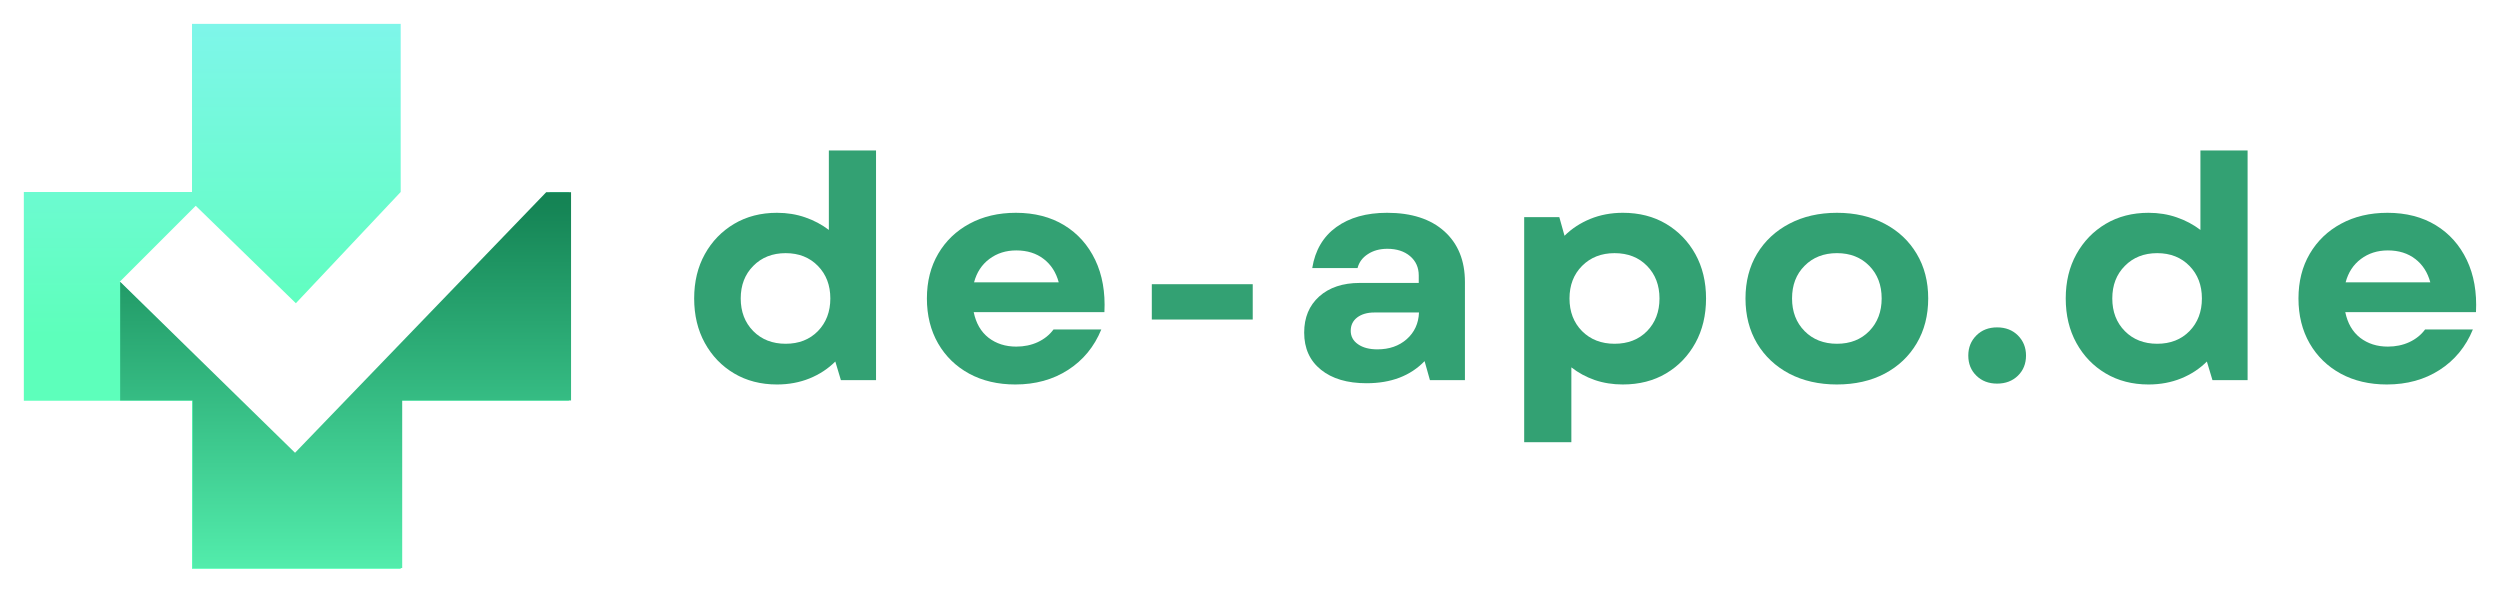
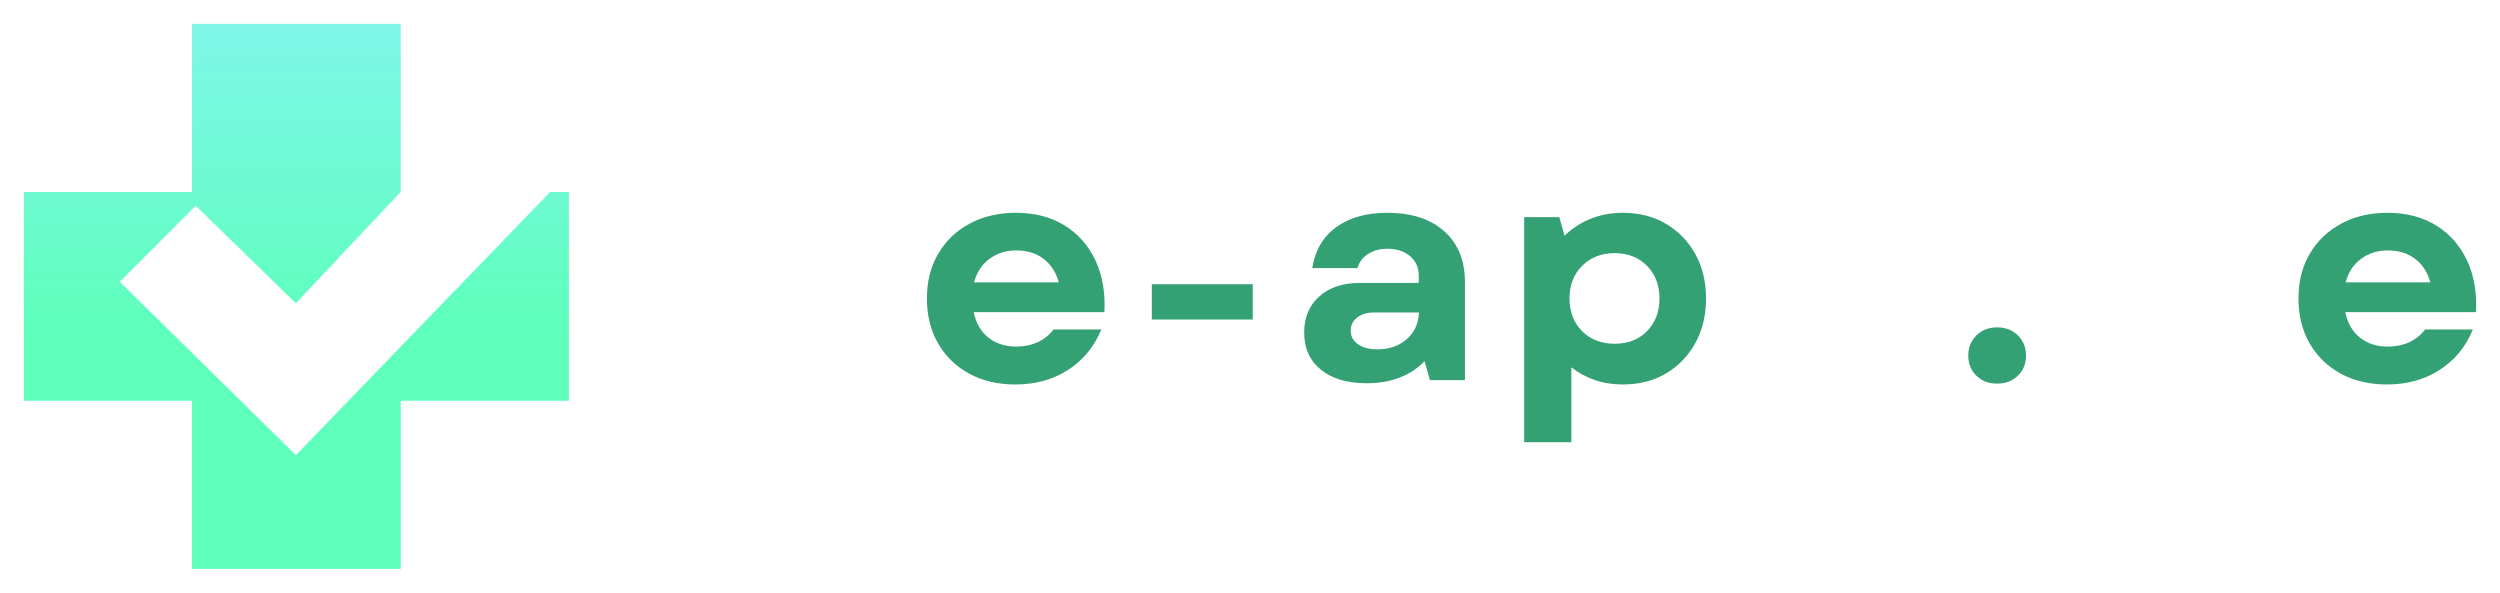
<svg xmlns="http://www.w3.org/2000/svg" xmlns:xlink="http://www.w3.org/1999/xlink" id="svg507" version="1.2" viewBox="0 0 314.679 74.602" height="74.602pt" width="314.679pt">
  <defs id="defs450">
    <g id="g26">
      <symbol style="overflow:visible" id="glyph0-0" overflow="visible">
-         <path id="path2" d="" style="stroke:none" />
-       </symbol>
+         </symbol>
      <symbol style="overflow:visible" id="glyph0-1" overflow="visible">
-         <path id="path5" d="M 11.953,0.547 C 9.922,0.547 8.125,0.082 6.562,-0.844 5,-1.77 3.77,-3.047 2.875,-4.672 c -0.898,-1.625 -1.344,-3.492 -1.344,-5.609 0,-2.102 0.445,-3.961 1.344,-5.578 0.895,-1.613 2.125,-2.883 3.688,-3.812 1.562,-0.926 3.359,-1.391 5.391,-1.391 1.281,0 2.469,0.195 3.562,0.578 1.094,0.375 2.082,0.902 2.969,1.578 v -10 h 5.938 V 0 H 20 l -0.703,-2.344 c -0.906,0.906 -1.984,1.617 -3.234,2.125 -1.25,0.508 -2.621,0.766 -4.109,0.766 z m -4.562,-10.828 c 0,1.668 0.523,3.039 1.578,4.109 1.051,1.062 2.41,1.594 4.078,1.594 1.664,0 3.02,-0.531 4.062,-1.594 1.039,-1.07 1.562,-2.441 1.562,-4.109 0,-1.664 -0.523,-3.031 -1.562,-4.094 -1.043,-1.07 -2.398,-1.609 -4.062,-1.609 -1.668,0 -3.027,0.539 -4.078,1.609 -1.055,1.062 -1.578,2.43 -1.578,4.094 z m 0,0" style="stroke:none" />
-       </symbol>
+         </symbol>
      <symbol style="overflow:visible" id="glyph0-2" overflow="visible">
        <path id="path8" d="M 12.656,0.547 C 10.469,0.547 8.535,0.094 6.859,-0.812 5.18,-1.727 3.875,-3 2.938,-4.625 2,-6.258 1.531,-8.145 1.531,-10.281 c 0,-2.133 0.473,-4.008 1.422,-5.625 0.945,-1.613 2.258,-2.875 3.938,-3.781 1.688,-0.914 3.633,-1.375 5.844,-1.375 2.344,0 4.367,0.523 6.078,1.562 1.707,1.043 3.008,2.5 3.906,4.375 0.895,1.875 1.281,4.062 1.156,6.562 H 7.422 c 0.289,1.406 0.914,2.484 1.875,3.234 0.969,0.742 2.129,1.109 3.484,1.109 0.988,0 1.891,-0.188 2.703,-0.562 0.82,-0.383 1.484,-0.914 1.984,-1.594 h 6.016 c -0.887,2.168 -2.281,3.867 -4.188,5.094 C 17.398,-0.062 15.188,0.547 12.656,0.547 Z M 7.469,-12.312 H 18.125 c -0.336,-1.25 -0.965,-2.227 -1.891,-2.938 -0.93,-0.719 -2.078,-1.078 -3.453,-1.078 -1.305,0 -2.434,0.359 -3.391,1.078 -0.949,0.711 -1.59,1.688 -1.922,2.938 z m 0,0" style="stroke:none" />
      </symbol>
      <symbol style="overflow:visible" id="glyph0-3" overflow="visible">
        <path id="path11" d="m 2.578,-7.625 v -4.453 H 15.281 V -7.625 Z m 0,0" style="stroke:none" />
      </symbol>
      <symbol style="overflow:visible" id="glyph0-4" overflow="visible">
        <path id="path14" d="m 9.812,0.391 c -2.43,0 -4.344,-0.566 -5.75,-1.703 -1.406,-1.133 -2.109,-2.691 -2.109,-4.672 0,-1.895 0.629,-3.41 1.891,-4.547 1.27,-1.133 2.973,-1.703 5.109,-1.703 H 16.375 v -0.938 c 0,-1.008 -0.367,-1.82 -1.094,-2.438 -0.73,-0.613 -1.684,-0.922 -2.859,-0.922 -0.961,0 -1.777,0.227 -2.453,0.672 -0.68,0.438 -1.109,1.023 -1.297,1.75 H 2.969 c 0.363,-2.238 1.375,-3.957 3.031,-5.156 1.656,-1.195 3.785,-1.797 6.391,-1.797 3.07,0 5.473,0.777 7.203,2.328 1.727,1.555 2.594,3.684 2.594,6.391 V 0 h -4.406 l -0.672,-2.391 c -1.793,1.855 -4.227,2.781 -7.297,2.781 z m -2,-6.609 c 0,0.711 0.305,1.277 0.922,1.703 0.613,0.43 1.426,0.641 2.438,0.641 1.488,0 2.719,-0.426 3.688,-1.281 0.977,-0.863 1.492,-1.984 1.547,-3.359 h -5.625 c -0.887,0 -1.605,0.211 -2.156,0.625 -0.543,0.418 -0.812,0.977 -0.812,1.672 z m 0,0" style="stroke:none" />
      </symbol>
      <symbol style="overflow:visible" id="glyph0-5" overflow="visible">
        <path id="path17" d="m 15.391,0.547 c -1.273,0 -2.453,-0.188 -3.547,-0.562 C 10.75,-0.398 9.77,-0.93 8.906,-1.609 V 7.812 h -5.938 v -28.328 h 4.422 l 0.656,2.344 c 0.914,-0.906 2,-1.613 3.25,-2.125 1.25,-0.508 2.613,-0.766 4.094,-0.766 2.062,0 3.875,0.465 5.438,1.391 1.562,0.93 2.789,2.199 3.688,3.812 0.895,1.617 1.344,3.477 1.344,5.578 0,2.117 -0.449,3.984 -1.344,5.609 -0.898,1.625 -2.125,2.902 -3.688,3.828 -1.562,0.926 -3.375,1.391 -5.438,1.391 z M 8.672,-10.281 c 0,1.668 0.523,3.039 1.578,4.109 1.062,1.062 2.426,1.594 4.094,1.594 1.688,0 3.051,-0.531 4.094,-1.594 C 19.477,-7.242 20,-8.613 20,-10.281 c 0,-1.664 -0.523,-3.031 -1.562,-4.094 -1.043,-1.07 -2.406,-1.609 -4.094,-1.609 -1.668,0 -3.031,0.539 -4.094,1.609 -1.055,1.062 -1.578,2.43 -1.578,4.094 z m 0,0" style="stroke:none" />
      </symbol>
      <symbol style="overflow:visible" id="glyph0-6" overflow="visible">
-         <path id="path20" d="m 13.047,0.547 c -2.262,0 -4.262,-0.453 -6,-1.359 C 5.316,-1.727 3.961,-3 2.984,-4.625 2.016,-6.258 1.531,-8.145 1.531,-10.281 c 0,-2.133 0.484,-4.008 1.453,-5.625 0.977,-1.613 2.332,-2.875 4.062,-3.781 1.738,-0.914 3.738,-1.375 6,-1.375 2.27,0 4.27,0.461 6,1.375 1.727,0.906 3.07,2.168 4.031,3.781 0.969,1.617 1.453,3.492 1.453,5.625 0,2.137 -0.484,4.023 -1.453,5.656 -0.961,1.625 -2.305,2.898 -4.031,3.812 -1.73,0.906 -3.73,1.359 -6,1.359 z M 7.391,-10.281 c 0,1.668 0.523,3.039 1.578,4.109 1.051,1.062 2.41,1.594 4.078,1.594 1.664,0 3.02,-0.531 4.062,-1.594 1.039,-1.07 1.562,-2.441 1.562,-4.109 0,-1.688 -0.523,-3.055 -1.562,-4.109 -1.043,-1.062 -2.398,-1.594 -4.062,-1.594 -1.668,0 -3.027,0.531 -4.078,1.594 -1.055,1.055 -1.578,2.422 -1.578,4.109 z m 0,0" style="stroke:none" />
-       </symbol>
+         </symbol>
      <symbol style="overflow:visible" id="glyph0-7" overflow="visible">
        <path id="path23" d="m 5.234,0.438 c -1.062,0 -1.934,-0.336 -2.609,-1 -0.68,-0.664 -1.016,-1.508 -1.016,-2.531 0,-1.008 0.336,-1.852 1.016,-2.531 0.676,-0.676 1.547,-1.016 2.609,-1.016 1.07,0 1.945,0.34 2.625,1.016 0.676,0.68 1.016,1.523 1.016,2.531 0,1.023 -0.34,1.867 -1.016,2.531 -0.68,0.664 -1.555,1 -2.625,1 z m 0,0" style="stroke:none" />
      </symbol>
    </g>
    <clipPath id="clip1">
      <path id="path28" d="m 33.102,153.156 h 68.605 v 68.602 H 33.102 Z m 0,0" />
    </clipPath>
    <clipPath id="clip2">
      <path id="path31" d="m 67.348,207.445 h -0.008 l -22.164,-21.824 9.562,-9.562 12.605,12.266 13.195,-14.004 V 153.156 H 54.27 v 21.164 H 33.102 v 26.273 h 21.168 v 21.164 h 26.27 v -21.164 h 21.168 v -26.273 h -2.359 z m 0,0" />
    </clipPath>
    <linearGradient gradientTransform="matrix(0.232,0,0,0.232,33.102,153.155)" y2="-1.54423e-005" x2="147.9" y1="295.8" x1="147.9" gradientUnits="userSpaceOnUse" id="linear0">
      <stop id="stop34" style="stop-color:rgb(36.499%,100%,73.299%);stop-opacity:1;" offset="0" />
      <stop id="stop36" style="stop-color:rgb(36.499%,100%,73.299%);stop-opacity:1;" offset="0.25" />
      <stop id="stop38" style="stop-color:rgb(36.499%,100%,73.299%);stop-opacity:1;" offset="0.375" />
      <stop id="stop40" style="stop-color:rgb(36.499%,100%,73.299%);stop-opacity:1;" offset="0.406" />
      <stop id="stop42" style="stop-color:rgb(36.499%,100%,73.299%);stop-opacity:1;" offset="0.422" />
      <stop id="stop44" style="stop-color:rgb(36.559%,99.983%,73.383%);stop-opacity:1;" offset="0.43" />
      <stop id="stop46" style="stop-color:rgb(36.707%,99.944%,73.592%);stop-opacity:1;" offset="0.438" />
      <stop id="stop48" style="stop-color:rgb(36.885%,99.895%,73.842%);stop-opacity:1;" offset="0.445" />
      <stop id="stop50" style="stop-color:rgb(37.064%,99.847%,74.092%);stop-opacity:1;" offset="0.453" />
      <stop id="stop52" style="stop-color:rgb(37.242%,99.8%,74.342%);stop-opacity:1;" offset="0.461" />
      <stop id="stop54" style="stop-color:rgb(37.421%,99.753%,74.593%);stop-opacity:1;" offset="0.469" />
      <stop id="stop56" style="stop-color:rgb(37.598%,99.706%,74.843%);stop-opacity:1;" offset="0.477" />
      <stop id="stop58" style="stop-color:rgb(37.776%,99.657%,75.093%);stop-opacity:1;" offset="0.484" />
      <stop id="stop60" style="stop-color:rgb(37.955%,99.609%,75.343%);stop-opacity:1;" offset="0.492" />
      <stop id="stop62" style="stop-color:rgb(38.133%,99.562%,75.594%);stop-opacity:1;" offset="0.5" />
      <stop id="stop64" style="stop-color:rgb(38.312%,99.515%,75.844%);stop-opacity:1;" offset="0.508" />
      <stop id="stop66" style="stop-color:rgb(38.49%,99.467%,76.094%);stop-opacity:1;" offset="0.516" />
      <stop id="stop68" style="stop-color:rgb(38.669%,99.419%,76.344%);stop-opacity:1;" offset="0.523" />
      <stop id="stop70" style="stop-color:rgb(38.847%,99.371%,76.595%);stop-opacity:1;" offset="0.531" />
      <stop id="stop72" style="stop-color:rgb(39.024%,99.324%,76.845%);stop-opacity:1;" offset="0.539" />
      <stop id="stop74" style="stop-color:rgb(39.203%,99.277%,77.095%);stop-opacity:1;" offset="0.547" />
      <stop id="stop76" style="stop-color:rgb(39.381%,99.229%,77.345%);stop-opacity:1;" offset="0.555" />
      <stop id="stop78" style="stop-color:rgb(39.56%,99.181%,77.596%);stop-opacity:1;" offset="0.562" />
      <stop id="stop80" style="stop-color:rgb(39.738%,99.133%,77.846%);stop-opacity:1;" offset="0.57" />
      <stop id="stop82" style="stop-color:rgb(39.917%,99.086%,78.096%);stop-opacity:1;" offset="0.578" />
      <stop id="stop84" style="stop-color:rgb(40.096%,99.039%,78.346%);stop-opacity:1;" offset="0.586" />
      <stop id="stop86" style="stop-color:rgb(40.274%,98.99%,78.596%);stop-opacity:1;" offset="0.594" />
      <stop id="stop88" style="stop-color:rgb(40.451%,98.943%,78.847%);stop-opacity:1;" offset="0.602" />
      <stop id="stop90" style="stop-color:rgb(40.63%,98.895%,79.097%);stop-opacity:1;" offset="0.609" />
      <stop id="stop92" style="stop-color:rgb(40.808%,98.848%,79.347%);stop-opacity:1;" offset="0.617" />
      <stop id="stop94" style="stop-color:rgb(40.987%,98.801%,79.597%);stop-opacity:1;" offset="0.625" />
      <stop id="stop96" style="stop-color:rgb(41.165%,98.752%,79.848%);stop-opacity:1;" offset="0.633" />
      <stop id="stop98" style="stop-color:rgb(41.344%,98.705%,80.098%);stop-opacity:1;" offset="0.641" />
      <stop id="stop100" style="stop-color:rgb(41.522%,98.657%,80.348%);stop-opacity:1;" offset="0.648" />
      <stop id="stop102" style="stop-color:rgb(41.701%,98.61%,80.598%);stop-opacity:1;" offset="0.656" />
      <stop id="stop104" style="stop-color:rgb(41.878%,98.563%,80.849%);stop-opacity:1;" offset="0.664" />
      <stop id="stop106" style="stop-color:rgb(42.056%,98.514%,81.099%);stop-opacity:1;" offset="0.672" />
      <stop id="stop108" style="stop-color:rgb(42.235%,98.466%,81.349%);stop-opacity:1;" offset="0.68" />
      <stop id="stop110" style="stop-color:rgb(42.413%,98.419%,81.599%);stop-opacity:1;" offset="0.688" />
      <stop id="stop112" style="stop-color:rgb(42.592%,98.372%,81.85%);stop-opacity:1;" offset="0.695" />
      <stop id="stop114" style="stop-color:rgb(42.77%,98.325%,82.1%);stop-opacity:1;" offset="0.703" />
      <stop id="stop116" style="stop-color:rgb(42.949%,98.276%,82.352%);stop-opacity:1;" offset="0.711" />
      <stop id="stop118" style="stop-color:rgb(43.127%,98.228%,82.602%);stop-opacity:1;" offset="0.719" />
      <stop id="stop120" style="stop-color:rgb(43.304%,98.181%,82.852%);stop-opacity:1;" offset="0.727" />
      <stop id="stop122" style="stop-color:rgb(43.483%,98.134%,83.102%);stop-opacity:1;" offset="0.734" />
      <stop id="stop124" style="stop-color:rgb(43.661%,98.085%,83.353%);stop-opacity:1;" offset="0.742" />
      <stop id="stop126" style="stop-color:rgb(43.84%,98.038%,83.603%);stop-opacity:1;" offset="0.75" />
      <stop id="stop128" style="stop-color:rgb(44.019%,97.99%,83.853%);stop-opacity:1;" offset="0.758" />
      <stop id="stop130" style="stop-color:rgb(44.197%,97.943%,84.103%);stop-opacity:1;" offset="0.766" />
      <stop id="stop132" style="stop-color:rgb(44.376%,97.896%,84.354%);stop-opacity:1;" offset="0.773" />
      <stop id="stop134" style="stop-color:rgb(44.553%,97.847%,84.604%);stop-opacity:1;" offset="0.781" />
      <stop id="stop136" style="stop-color:rgb(44.731%,97.8%,84.854%);stop-opacity:1;" offset="0.789" />
      <stop id="stop138" style="stop-color:rgb(44.91%,97.752%,85.104%);stop-opacity:1;" offset="0.797" />
      <stop id="stop140" style="stop-color:rgb(45.088%,97.705%,85.355%);stop-opacity:1;" offset="0.805" />
      <stop id="stop142" style="stop-color:rgb(45.267%,97.658%,85.605%);stop-opacity:1;" offset="0.812" />
      <stop id="stop144" style="stop-color:rgb(45.445%,97.609%,85.855%);stop-opacity:1;" offset="0.82" />
      <stop id="stop146" style="stop-color:rgb(45.624%,97.562%,86.105%);stop-opacity:1;" offset="0.828" />
      <stop id="stop148" style="stop-color:rgb(45.802%,97.514%,86.356%);stop-opacity:1;" offset="0.836" />
      <stop id="stop150" style="stop-color:rgb(45.979%,97.467%,86.606%);stop-opacity:1;" offset="0.844" />
      <stop id="stop152" style="stop-color:rgb(46.158%,97.42%,86.856%);stop-opacity:1;" offset="0.852" />
      <stop id="stop154" style="stop-color:rgb(46.336%,97.371%,87.106%);stop-opacity:1;" offset="0.859" />
      <stop id="stop156" style="stop-color:rgb(46.515%,97.324%,87.357%);stop-opacity:1;" offset="0.867" />
      <stop id="stop158" style="stop-color:rgb(46.693%,97.276%,87.607%);stop-opacity:1;" offset="0.875" />
      <stop id="stop160" style="stop-color:rgb(46.872%,97.229%,87.857%);stop-opacity:1;" offset="0.883" />
      <stop id="stop162" style="stop-color:rgb(47.05%,97.18%,88.107%);stop-opacity:1;" offset="0.891" />
      <stop id="stop164" style="stop-color:rgb(47.229%,97.133%,88.358%);stop-opacity:1;" offset="0.898" />
      <stop id="stop166" style="stop-color:rgb(47.406%,97.086%,88.608%);stop-opacity:1;" offset="0.906" />
      <stop id="stop168" style="stop-color:rgb(47.585%,97.038%,88.858%);stop-opacity:1;" offset="0.914" />
      <stop id="stop170" style="stop-color:rgb(47.763%,96.991%,89.108%);stop-opacity:1;" offset="0.922" />
      <stop id="stop172" style="stop-color:rgb(47.942%,96.942%,89.359%);stop-opacity:1;" offset="0.93" />
      <stop id="stop174" style="stop-color:rgb(48.12%,96.895%,89.609%);stop-opacity:1;" offset="0.938" />
      <stop id="stop176" style="stop-color:rgb(48.299%,96.848%,89.859%);stop-opacity:1;" offset="0.945" />
      <stop id="stop178" style="stop-color:rgb(48.477%,96.8%,90.109%);stop-opacity:1;" offset="0.953" />
      <stop id="stop180" style="stop-color:rgb(48.656%,96.753%,90.359%);stop-opacity:1;" offset="0.961" />
      <stop id="stop182" style="stop-color:rgb(48.833%,96.704%,90.61%);stop-opacity:1;" offset="0.969" />
      <stop id="stop184" style="stop-color:rgb(49.011%,96.657%,90.86%);stop-opacity:1;" offset="0.977" />
      <stop id="stop186" style="stop-color:rgb(49.19%,96.609%,91.11%);stop-opacity:1;" offset="0.984" />
      <stop id="stop188" style="stop-color:rgb(49.368%,96.562%,91.36%);stop-opacity:1;" offset="0.992" />
      <stop id="stop190" style="stop-color:rgb(49.547%,96.515%,91.611%);stop-opacity:1;" offset="1" />
    </linearGradient>
    <clipPath id="clip3">
      <path id="path193" d="m 45.215,174.348 h 56.777 v 47.312 H 45.215 Z m 0,0" />
    </clipPath>
    <clipPath id="clip4">
      <path id="path196" d="M 67.238,207.148 45.227,185.625 v 14.941 h 9.129 v 21.094 h 26.371 v -21.094 h 21.254 v -26.219 h -3.125 l -31.84,33.031" />
    </clipPath>
    <linearGradient gradientTransform="matrix(0.233,0,0,0.231,45.227,174.348)" y2="-1.93141e-005" x2="121.87" y1="204.68" x1="121.87" gradientUnits="userSpaceOnUse" id="linear1">
      <stop id="stop199" style="stop-color:rgb(32.19%,92.659%,67.207%);stop-opacity:1;" offset="0" />
      <stop id="stop201" style="stop-color:rgb(32.092%,92.493%,67.068%);stop-opacity:1;" offset="0.008" />
      <stop id="stop203" style="stop-color:rgb(31.897%,92.16%,66.794%);stop-opacity:1;" offset="0.016" />
      <stop id="stop205" style="stop-color:rgb(31.702%,91.827%,66.518%);stop-opacity:1;" offset="0.023" />
      <stop id="stop207" style="stop-color:rgb(31.506%,91.495%,66.241%);stop-opacity:1;" offset="0.031" />
      <stop id="stop209" style="stop-color:rgb(31.311%,91.164%,65.967%);stop-opacity:1;" offset="0.039" />
      <stop id="stop211" style="stop-color:rgb(31.116%,90.831%,65.691%);stop-opacity:1;" offset="0.047" />
      <stop id="stop213" style="stop-color:rgb(30.92%,90.498%,65.414%);stop-opacity:1;" offset="0.055" />
      <stop id="stop215" style="stop-color:rgb(30.727%,90.166%,65.138%);stop-opacity:1;" offset="0.062" />
      <stop id="stop217" style="stop-color:rgb(30.531%,89.835%,64.864%);stop-opacity:1;" offset="0.07" />
      <stop id="stop219" style="stop-color:rgb(30.336%,89.502%,64.587%);stop-opacity:1;" offset="0.078" />
      <stop id="stop221" style="stop-color:rgb(30.141%,89.169%,64.311%);stop-opacity:1;" offset="0.086" />
      <stop id="stop223" style="stop-color:rgb(29.945%,88.838%,64.037%);stop-opacity:1;" offset="0.094" />
      <stop id="stop225" style="stop-color:rgb(29.75%,88.506%,63.76%);stop-opacity:1;" offset="0.102" />
      <stop id="stop227" style="stop-color:rgb(29.556%,88.173%,63.484%);stop-opacity:1;" offset="0.109" />
      <stop id="stop229" style="stop-color:rgb(29.361%,87.84%,63.21%);stop-opacity:1;" offset="0.117" />
      <stop id="stop231" style="stop-color:rgb(29.166%,87.509%,62.933%);stop-opacity:1;" offset="0.125" />
      <stop id="stop233" style="stop-color:rgb(28.97%,87.177%,62.657%);stop-opacity:1;" offset="0.133" />
      <stop id="stop235" style="stop-color:rgb(28.775%,86.844%,62.381%);stop-opacity:1;" offset="0.141" />
      <stop id="stop237" style="stop-color:rgb(28.58%,86.511%,62.106%);stop-opacity:1;" offset="0.148" />
      <stop id="stop239" style="stop-color:rgb(28.384%,86.18%,61.83%);stop-opacity:1;" offset="0.156" />
      <stop id="stop241" style="stop-color:rgb(28.191%,85.847%,61.554%);stop-opacity:1;" offset="0.164" />
      <stop id="stop243" style="stop-color:rgb(27.995%,85.515%,61.279%);stop-opacity:1;" offset="0.172" />
      <stop id="stop245" style="stop-color:rgb(27.8%,85.182%,61.003%);stop-opacity:1;" offset="0.18" />
      <stop id="stop247" style="stop-color:rgb(27.605%,84.851%,60.727%);stop-opacity:1;" offset="0.188" />
      <stop id="stop249" style="stop-color:rgb(27.409%,84.518%,60.452%);stop-opacity:1;" offset="0.195" />
      <stop id="stop251" style="stop-color:rgb(27.214%,84.186%,60.176%);stop-opacity:1;" offset="0.203" />
      <stop id="stop253" style="stop-color:rgb(27.02%,83.853%,59.9%);stop-opacity:1;" offset="0.211" />
      <stop id="stop255" style="stop-color:rgb(26.825%,83.522%,59.624%);stop-opacity:1;" offset="0.219" />
      <stop id="stop257" style="stop-color:rgb(26.63%,83.189%,59.349%);stop-opacity:1;" offset="0.227" />
      <stop id="stop259" style="stop-color:rgb(26.434%,82.857%,59.073%);stop-opacity:1;" offset="0.234" />
      <stop id="stop261" style="stop-color:rgb(26.239%,82.524%,58.797%);stop-opacity:1;" offset="0.242" />
      <stop id="stop263" style="stop-color:rgb(26.044%,82.193%,58.522%);stop-opacity:1;" offset="0.25" />
      <stop id="stop265" style="stop-color:rgb(25.85%,81.86%,58.246%);stop-opacity:1;" offset="0.258" />
      <stop id="stop267" style="stop-color:rgb(25.655%,81.528%,57.97%);stop-opacity:1;" offset="0.266" />
      <stop id="stop269" style="stop-color:rgb(25.459%,81.195%,57.695%);stop-opacity:1;" offset="0.273" />
      <stop id="stop271" style="stop-color:rgb(25.264%,80.864%,57.419%);stop-opacity:1;" offset="0.281" />
      <stop id="stop273" style="stop-color:rgb(25.069%,80.531%,57.143%);stop-opacity:1;" offset="0.289" />
      <stop id="stop275" style="stop-color:rgb(24.873%,80.199%,56.866%);stop-opacity:1;" offset="0.297" />
      <stop id="stop277" style="stop-color:rgb(24.678%,79.866%,56.592%);stop-opacity:1;" offset="0.305" />
      <stop id="stop279" style="stop-color:rgb(24.484%,79.535%,56.316%);stop-opacity:1;" offset="0.312" />
      <stop id="stop281" style="stop-color:rgb(24.289%,79.202%,56.039%);stop-opacity:1;" offset="0.32" />
      <stop id="stop283" style="stop-color:rgb(24.094%,78.87%,55.765%);stop-opacity:1;" offset="0.328" />
      <stop id="stop285" style="stop-color:rgb(23.898%,78.539%,55.489%);stop-opacity:1;" offset="0.336" />
      <stop id="stop287" style="stop-color:rgb(23.703%,78.206%,55.212%);stop-opacity:1;" offset="0.344" />
      <stop id="stop289" style="stop-color:rgb(23.508%,77.873%,54.938%);stop-opacity:1;" offset="0.352" />
      <stop id="stop291" style="stop-color:rgb(23.314%,77.541%,54.662%);stop-opacity:1;" offset="0.359" />
      <stop id="stop293" style="stop-color:rgb(23.119%,77.209%,54.385%);stop-opacity:1;" offset="0.367" />
      <stop id="stop295" style="stop-color:rgb(22.923%,76.877%,54.109%);stop-opacity:1;" offset="0.375" />
      <stop id="stop297" style="stop-color:rgb(22.728%,76.544%,53.835%);stop-opacity:1;" offset="0.383" />
      <stop id="stop299" style="stop-color:rgb(22.533%,76.212%,53.558%);stop-opacity:1;" offset="0.391" />
      <stop id="stop301" style="stop-color:rgb(22.337%,75.88%,53.282%);stop-opacity:1;" offset="0.398" />
      <stop id="stop303" style="stop-color:rgb(22.142%,75.548%,53.008%);stop-opacity:1;" offset="0.406" />
      <stop id="stop305" style="stop-color:rgb(21.948%,75.215%,52.731%);stop-opacity:1;" offset="0.414" />
      <stop id="stop307" style="stop-color:rgb(21.753%,74.883%,52.455%);stop-opacity:1;" offset="0.422" />
      <stop id="stop309" style="stop-color:rgb(21.558%,74.551%,52.18%);stop-opacity:1;" offset="0.43" />
      <stop id="stop311" style="stop-color:rgb(21.362%,74.219%,51.904%);stop-opacity:1;" offset="0.438" />
      <stop id="stop313" style="stop-color:rgb(21.167%,73.886%,51.628%);stop-opacity:1;" offset="0.445" />
      <stop id="stop315" style="stop-color:rgb(20.972%,73.553%,51.352%);stop-opacity:1;" offset="0.453" />
      <stop id="stop317" style="stop-color:rgb(20.778%,73.222%,51.077%);stop-opacity:1;" offset="0.461" />
      <stop id="stop319" style="stop-color:rgb(20.583%,72.89%,50.801%);stop-opacity:1;" offset="0.469" />
      <stop id="stop321" style="stop-color:rgb(20.387%,72.557%,50.525%);stop-opacity:1;" offset="0.477" />
      <stop id="stop323" style="stop-color:rgb(20.192%,72.224%,50.25%);stop-opacity:1;" offset="0.484" />
      <stop id="stop325" style="stop-color:rgb(19.997%,71.893%,49.974%);stop-opacity:1;" offset="0.492" />
      <stop id="stop327" style="stop-color:rgb(19.801%,71.561%,49.698%);stop-opacity:1;" offset="0.5" />
      <stop id="stop329" style="stop-color:rgb(19.606%,71.228%,49.423%);stop-opacity:1;" offset="0.508" />
      <stop id="stop331" style="stop-color:rgb(19.412%,70.895%,49.147%);stop-opacity:1;" offset="0.516" />
      <stop id="stop333" style="stop-color:rgb(19.217%,70.564%,48.871%);stop-opacity:1;" offset="0.523" />
      <stop id="stop335" style="stop-color:rgb(19.022%,70.232%,48.595%);stop-opacity:1;" offset="0.531" />
      <stop id="stop337" style="stop-color:rgb(18.826%,69.899%,48.32%);stop-opacity:1;" offset="0.539" />
      <stop id="stop339" style="stop-color:rgb(18.631%,69.566%,48.044%);stop-opacity:1;" offset="0.547" />
      <stop id="stop341" style="stop-color:rgb(18.436%,69.235%,47.768%);stop-opacity:1;" offset="0.555" />
      <stop id="stop343" style="stop-color:rgb(18.242%,68.903%,47.493%);stop-opacity:1;" offset="0.562" />
      <stop id="stop345" style="stop-color:rgb(18.047%,68.57%,47.217%);stop-opacity:1;" offset="0.57" />
      <stop id="stop347" style="stop-color:rgb(17.851%,68.239%,46.941%);stop-opacity:1;" offset="0.578" />
      <stop id="stop349" style="stop-color:rgb(17.656%,67.906%,46.666%);stop-opacity:1;" offset="0.586" />
      <stop id="stop351" style="stop-color:rgb(17.461%,67.574%,46.39%);stop-opacity:1;" offset="0.594" />
      <stop id="stop353" style="stop-color:rgb(17.265%,67.241%,46.114%);stop-opacity:1;" offset="0.602" />
      <stop id="stop355" style="stop-color:rgb(17.072%,66.91%,45.839%);stop-opacity:1;" offset="0.609" />
      <stop id="stop357" style="stop-color:rgb(16.876%,66.577%,45.563%);stop-opacity:1;" offset="0.617" />
      <stop id="stop359" style="stop-color:rgb(16.681%,66.245%,45.287%);stop-opacity:1;" offset="0.625" />
      <stop id="stop361" style="stop-color:rgb(16.486%,65.912%,45.01%);stop-opacity:1;" offset="0.633" />
      <stop id="stop363" style="stop-color:rgb(16.29%,65.581%,44.736%);stop-opacity:1;" offset="0.641" />
      <stop id="stop365" style="stop-color:rgb(16.095%,65.248%,44.46%);stop-opacity:1;" offset="0.648" />
      <stop id="stop367" style="stop-color:rgb(15.9%,64.915%,44.183%);stop-opacity:1;" offset="0.656" />
      <stop id="stop369" style="stop-color:rgb(15.706%,64.583%,43.909%);stop-opacity:1;" offset="0.664" />
      <stop id="stop371" style="stop-color:rgb(15.511%,64.252%,43.633%);stop-opacity:1;" offset="0.672" />
      <stop id="stop373" style="stop-color:rgb(15.315%,63.919%,43.356%);stop-opacity:1;" offset="0.68" />
      <stop id="stop375" style="stop-color:rgb(15.12%,63.586%,43.082%);stop-opacity:1;" offset="0.688" />
      <stop id="stop377" style="stop-color:rgb(14.925%,63.254%,42.805%);stop-opacity:1;" offset="0.695" />
      <stop id="stop379" style="stop-color:rgb(14.729%,62.923%,42.529%);stop-opacity:1;" offset="0.703" />
      <stop id="stop381" style="stop-color:rgb(14.536%,62.59%,42.253%);stop-opacity:1;" offset="0.711" />
      <stop id="stop383" style="stop-color:rgb(14.34%,62.257%,41.978%);stop-opacity:1;" offset="0.719" />
      <stop id="stop385" style="stop-color:rgb(14.145%,61.925%,41.702%);stop-opacity:1;" offset="0.727" />
      <stop id="stop387" style="stop-color:rgb(13.95%,61.594%,41.426%);stop-opacity:1;" offset="0.734" />
      <stop id="stop389" style="stop-color:rgb(13.754%,61.261%,41.151%);stop-opacity:1;" offset="0.742" />
      <stop id="stop391" style="stop-color:rgb(13.559%,60.928%,40.875%);stop-opacity:1;" offset="0.75" />
      <stop id="stop393" style="stop-color:rgb(13.364%,60.596%,40.599%);stop-opacity:1;" offset="0.758" />
      <stop id="stop395" style="stop-color:rgb(13.17%,60.265%,40.324%);stop-opacity:1;" offset="0.766" />
      <stop id="stop397" style="stop-color:rgb(12.975%,59.932%,40.048%);stop-opacity:1;" offset="0.773" />
      <stop id="stop399" style="stop-color:rgb(12.779%,59.599%,39.772%);stop-opacity:1;" offset="0.781" />
      <stop id="stop401" style="stop-color:rgb(12.584%,59.267%,39.496%);stop-opacity:1;" offset="0.789" />
      <stop id="stop403" style="stop-color:rgb(12.389%,58.936%,39.221%);stop-opacity:1;" offset="0.797" />
      <stop id="stop405" style="stop-color:rgb(12.193%,58.603%,38.945%);stop-opacity:1;" offset="0.805" />
      <stop id="stop407" style="stop-color:rgb(12%,58.27%,38.669%);stop-opacity:1;" offset="0.812" />
      <stop id="stop409" style="stop-color:rgb(11.804%,57.939%,38.394%);stop-opacity:1;" offset="0.82" />
      <stop id="stop411" style="stop-color:rgb(11.609%,57.607%,38.118%);stop-opacity:1;" offset="0.828" />
      <stop id="stop413" style="stop-color:rgb(11.414%,57.274%,37.842%);stop-opacity:1;" offset="0.836" />
      <stop id="stop415" style="stop-color:rgb(11.218%,56.941%,37.567%);stop-opacity:1;" offset="0.844" />
      <stop id="stop417" style="stop-color:rgb(11.023%,56.61%,37.291%);stop-opacity:1;" offset="0.852" />
      <stop id="stop419" style="stop-color:rgb(10.828%,56.277%,37.015%);stop-opacity:1;" offset="0.859" />
      <stop id="stop421" style="stop-color:rgb(10.634%,55.945%,36.739%);stop-opacity:1;" offset="0.867" />
      <stop id="stop423" style="stop-color:rgb(10.439%,55.612%,36.464%);stop-opacity:1;" offset="0.875" />
      <stop id="stop425" style="stop-color:rgb(10.243%,55.281%,36.188%);stop-opacity:1;" offset="0.883" />
      <stop id="stop427" style="stop-color:rgb(10.048%,54.948%,35.912%);stop-opacity:1;" offset="0.891" />
      <stop id="stop429" style="stop-color:rgb(9.853%,54.616%,35.637%);stop-opacity:1;" offset="0.898" />
      <stop id="stop431" style="stop-color:rgb(9.657%,54.283%,35.361%);stop-opacity:1;" offset="0.906" />
      <stop id="stop433" style="stop-color:rgb(9.464%,53.952%,35.085%);stop-opacity:1;" offset="0.914" />
      <stop id="stop435" style="stop-color:rgb(9.268%,53.619%,34.81%);stop-opacity:1;" offset="0.922" />
      <stop id="stop437" style="stop-color:rgb(9.073%,53.287%,34.534%);stop-opacity:1;" offset="0.93" />
      <stop id="stop439" style="stop-color:rgb(8.878%,52.954%,34.258%);stop-opacity:1;" offset="0.938" />
      <stop id="stop441" style="stop-color:rgb(8.682%,52.623%,33.981%);stop-opacity:1;" offset="0.945" />
      <stop id="stop443" style="stop-color:rgb(8.487%,52.29%,33.707%);stop-opacity:1;" offset="0.953" />
      <stop id="stop445" style="stop-color:rgb(8.295%,51.961%,33.434%);stop-opacity:1;" offset="0.969" />
      <stop id="stop447" style="stop-color:rgb(8.199%,51.799%,33.299%);stop-opacity:1;" offset="1" />
    </linearGradient>
  </defs>
  <g transform="translate(-33.102,-147.156)" id="surface66">
    <g transform="translate(3,-3)" id="g1372">
      <g id="g1344">
        <g id="g462" clip-path="url(#clip1)" style="clip-rule:nonzero">
          <g id="g460" clip-path="url(#clip2)" style="clip-rule:nonzero">
            <path id="path458" d="m 33.102,153.156 v 68.602 h 68.605 v -68.602 z m 0,0" style="fill:url(#linear0);fill-rule:nonzero;stroke:none" />
          </g>
        </g>
        <g id="g468" clip-path="url(#clip3)" style="clip-rule:nonzero">
          <g id="g466" clip-path="url(#clip4)" style="clip-rule:nonzero">
-             <path id="path464" d="m 45.227,174.348 v 47.312 h 56.754 v -47.312 z m 0,0" style="fill:url(#linear1);fill-rule:nonzero;stroke:none" />
-           </g>
+             </g>
        </g>
      </g>
      <g id="g1336" transform="translate(0,-2.996)">
        <g id="g472" style="fill:#33a173;fill-opacity:1">
          <use id="use470" y="201" x="115.947" xlink:href="#glyph0-1" width="100%" height="100%" />
        </g>
        <g id="g476" style="fill:#33a173;fill-opacity:1">
          <use id="use474" y="201" x="145.241" xlink:href="#glyph0-2" width="100%" height="100%" />
        </g>
        <g id="g480" style="fill:#33a173;fill-opacity:1">
          <use id="use478" y="201" x="172.504" xlink:href="#glyph0-3" width="100%" height="100%" />
        </g>
        <g id="g484" style="fill:#33a173;fill-opacity:1">
          <use id="use482" y="201" x="192.307" xlink:href="#glyph0-4" width="100%" height="100%" />
        </g>
        <g id="g488" style="fill:#33a173;fill-opacity:1">
          <use id="use486" y="201" x="218.985" xlink:href="#glyph0-5" width="100%" height="100%" />
        </g>
        <g id="g492" style="fill:#33a173;fill-opacity:1">
          <use id="use490" y="201" x="248.279" xlink:href="#glyph0-6" width="100%" height="100%" />
        </g>
        <g id="g496" style="fill:#33a173;fill-opacity:1">
          <use id="use494" y="201" x="276.245" xlink:href="#glyph0-7" width="100%" height="100%" />
        </g>
        <g id="g500" style="fill:#33a173;fill-opacity:1">
          <use id="use498" y="201" x="288.588" xlink:href="#glyph0-1" width="100%" height="100%" />
        </g>
        <g id="g504" style="fill:#33a173;fill-opacity:1">
          <use id="use502" y="201" x="317.883" xlink:href="#glyph0-2" width="100%" height="100%" />
        </g>
      </g>
    </g>
  </g>
</svg>